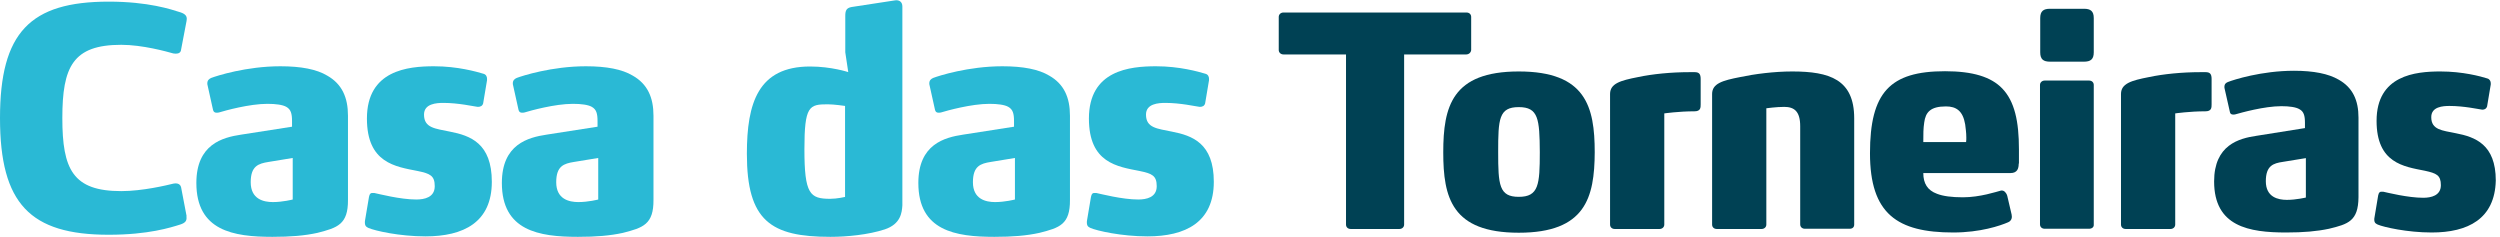
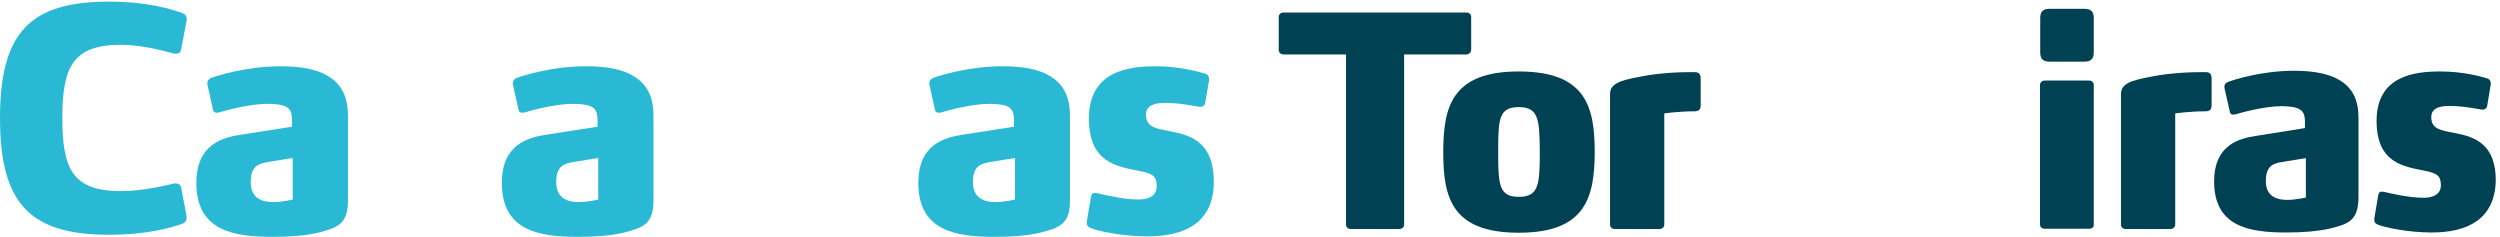
<svg xmlns="http://www.w3.org/2000/svg" width="380" height="36" viewBox="0 0 380 36" fill="none">
  <g clip-path="url(#clip0)">
    <path d="M28.355 33.128C28.355 33.554 28.182 33.873 27.418 34.121C25.96 34.582 22.559 35.682 16.52 35.682C4.581 35.682 0 30.965 0 17.948C0 4.931 4.581 0.249 16.52 0.249C22.559 0.249 25.995 1.42 27.453 1.881C28.182 2.129 28.39 2.448 28.39 2.874C28.39 2.98 28.355 3.122 28.355 3.193L27.522 7.556C27.487 7.946 27.21 8.159 26.724 8.159C26.62 8.159 26.481 8.123 26.342 8.123C25.336 7.84 21.657 6.811 18.429 6.811C11.071 6.811 9.475 10.145 9.475 17.948C9.475 25.751 11.071 29.049 18.429 29.049C21.657 29.049 25.336 28.163 26.342 27.914C26.481 27.879 26.62 27.879 26.724 27.879C27.175 27.879 27.453 28.127 27.522 28.446L28.355 32.809C28.32 32.88 28.355 33.022 28.355 33.128Z" fill="#2AB9D5" />
    <path d="M48.242 35.397C46.298 35.822 44.181 36 41.405 36C35.47 36 29.847 35.078 29.847 27.807C29.847 21.919 33.839 20.89 36.65 20.465L44.389 19.259V18.408C44.389 17.273 44.216 16.634 43.522 16.244C42.966 15.925 41.925 15.783 40.641 15.783C37.899 15.783 34.22 16.812 33.283 17.095C33.145 17.131 33.04 17.131 32.902 17.131C32.624 17.131 32.45 16.989 32.381 16.705L31.548 12.946C31.513 12.839 31.513 12.768 31.513 12.662C31.513 12.201 31.791 11.988 32.103 11.846C32.936 11.527 37.448 10.073 42.619 10.073C45.778 10.073 48.138 10.534 49.734 11.492C51.99 12.768 52.892 14.825 52.892 17.592V30.36C52.927 34.12 51.296 34.617 48.242 35.397ZM44.493 24.012L40.815 24.615C39.288 24.863 38.108 25.218 38.108 27.7C38.108 30.29 40.086 30.715 41.474 30.715C43.001 30.715 44.493 30.325 44.493 30.325V24.012Z" fill="#2AB9D5" />
-     <path d="M64.658 35.929C60.736 35.929 56.988 35.078 56.016 34.652C55.842 34.546 55.461 34.475 55.461 33.836C55.461 33.73 55.461 33.588 55.495 33.446L56.085 29.935C56.189 29.403 56.363 29.332 56.606 29.332H56.883C57.578 29.474 60.84 30.325 63.27 30.325C64.519 30.325 66.081 30.006 66.081 28.303C66.081 26.707 65.387 26.388 63.512 25.998C60.111 25.324 55.773 24.792 55.773 18.018C55.773 10.676 61.985 10.073 65.977 10.073C69.551 10.073 72.397 10.889 73.473 11.208C73.89 11.314 74.028 11.669 74.028 11.953V12.201L73.439 15.712C73.334 16.102 73.022 16.244 72.64 16.244C72.606 16.244 72.501 16.209 72.397 16.209C72.016 16.173 69.69 15.641 67.4 15.641C66.358 15.641 64.45 15.748 64.45 17.415C64.45 19.472 66.185 19.543 68.371 20.004C71.495 20.607 74.757 21.777 74.757 27.629C74.757 33.801 70.454 35.929 64.658 35.929Z" fill="#2AB9D5" />
    <path d="M94.679 35.397C92.735 35.822 90.618 36 87.842 36C81.907 36 76.284 35.078 76.284 27.807C76.284 21.919 80.276 20.89 83.087 20.465L90.826 19.259V18.408C90.826 17.273 90.653 16.634 89.959 16.244C89.403 15.925 88.362 15.783 87.078 15.783C84.336 15.783 80.657 16.812 79.721 17.095C79.582 17.131 79.478 17.131 79.339 17.131C79.061 17.131 78.888 16.989 78.818 16.705L77.985 12.946C77.95 12.839 77.95 12.768 77.95 12.662C77.95 12.201 78.228 11.988 78.54 11.846C79.373 11.527 83.885 10.073 89.056 10.073C92.215 10.073 94.575 10.534 96.171 11.492C98.427 12.768 99.329 14.825 99.329 17.592V30.36C99.364 34.12 97.733 34.617 94.679 35.397ZM90.931 24.012L87.252 24.615C85.725 24.863 84.545 25.218 84.545 27.7C84.545 30.29 86.523 30.715 87.911 30.715C89.438 30.715 90.931 30.325 90.931 30.325V24.012Z" fill="#2AB9D5" />
-     <path d="M134.487 34.865C131.988 35.681 128.726 36 126.227 36C117.169 36 113.525 33.588 113.525 23.373C113.525 15.677 115.225 10.108 123.138 10.108C126.366 10.108 128.934 10.96 128.934 10.96L128.483 7.945V2.412C128.483 1.596 128.657 1.206 129.455 1.064L135.945 0.071C136.049 0.071 136.118 0.036 136.223 0.036C136.743 0.036 137.16 0.319 137.16 0.993V31.212C137.09 32.311 136.917 34.049 134.487 34.865ZM128.448 16.102C128.448 16.102 126.782 15.854 125.811 15.854C122.999 15.854 122.271 16.102 122.271 22.664C122.271 29.509 123.104 30.219 126.192 30.219C127.234 30.219 128.448 29.935 128.448 29.935V16.102Z" fill="#2AB9D5" />
    <path d="M157.984 35.397C156.04 35.822 153.923 36 151.146 36C145.212 36 139.589 35.078 139.589 27.807C139.589 21.919 143.58 20.89 146.392 20.465L154.131 19.259V18.408C154.131 17.273 153.958 16.634 153.263 16.244C152.708 15.925 151.667 15.783 150.383 15.783C147.641 15.783 143.962 16.812 143.025 17.095C142.886 17.131 142.782 17.131 142.643 17.131C142.366 17.131 142.192 16.989 142.123 16.705L141.29 12.946C141.255 12.839 141.255 12.768 141.255 12.662C141.255 12.201 141.533 11.988 141.845 11.846C142.678 11.527 147.19 10.073 152.361 10.073C155.519 10.073 157.879 10.534 159.476 11.492C161.732 12.768 162.634 14.825 162.634 17.592V30.36C162.669 34.12 161.072 34.617 157.984 35.397ZM154.27 24.012L150.591 24.615C149.064 24.863 147.884 25.218 147.884 27.7C147.884 30.29 149.862 30.715 151.251 30.715C152.778 30.715 154.27 30.325 154.27 30.325V24.012Z" fill="#2AB9D5" />
    <path d="M174.399 35.929C170.478 35.929 166.729 35.078 165.758 34.652C165.584 34.546 165.202 34.475 165.202 33.836C165.202 33.73 165.202 33.588 165.237 33.446L165.827 29.935C165.931 29.403 166.105 29.332 166.348 29.332H166.625C167.319 29.474 170.582 30.325 173.011 30.325C174.261 30.325 175.822 30.006 175.822 28.303C175.822 26.707 175.128 26.388 173.254 25.998C169.853 25.324 165.515 24.792 165.515 18.018C165.515 10.676 171.727 10.073 175.718 10.073C179.293 10.073 182.139 10.889 183.215 11.208C183.631 11.314 183.77 11.669 183.77 11.953V12.201L183.18 15.712C183.076 16.102 182.764 16.244 182.382 16.244C182.347 16.244 182.243 16.209 182.139 16.209C181.757 16.173 179.432 15.641 177.141 15.641C176.1 15.641 174.191 15.748 174.191 17.415C174.191 19.472 175.927 19.543 178.113 20.004C181.237 20.607 184.499 21.777 184.499 27.629C184.499 33.801 180.195 35.929 174.399 35.929Z" fill="#2AB9D5" />
    <path d="M222.853 8.276H213.427V34.134C213.427 34.524 213.114 34.807 212.697 34.807H205.324C204.872 34.807 204.594 34.524 204.594 34.134V8.276H195.099C194.647 8.276 194.369 7.957 194.369 7.603V2.573C194.369 2.184 194.682 1.9 195.099 1.9H222.887C223.339 1.9 223.618 2.184 223.618 2.573V7.603C223.583 7.993 223.27 8.276 222.853 8.276Z" fill="#004154" />
    <path d="M230.852 35.374C220.661 35.374 219.375 30.025 219.375 23.153C219.375 16.211 220.696 10.862 230.852 10.862C241.042 10.862 242.398 16.211 242.398 23.153C242.364 30.025 241.007 35.374 230.852 35.374ZM230.852 16.281C227.826 16.281 227.722 18.088 227.722 23.118C227.722 28.112 227.861 29.919 230.852 29.919C233.877 29.919 234.051 28.077 234.051 23.118C234.017 18.088 233.843 16.281 230.852 16.281Z" fill="#004154" />
    <path d="M257.562 16.919C255.163 16.919 252.972 17.238 252.972 17.238V34.134C252.972 34.524 252.658 34.807 252.241 34.807H245.459C245.007 34.807 244.729 34.524 244.729 34.134V14.298C244.729 12.704 246.259 12.243 249.007 11.712C251.163 11.252 254.015 10.968 256.797 10.968H257.597C258.258 10.968 258.501 11.252 258.501 11.995V15.857C258.501 16.352 258.501 16.919 257.562 16.919Z" fill="#004154" />
-     <path d="M281.142 34.772H274.36C273.908 34.772 273.63 34.488 273.63 34.099V19.186C273.63 16.919 272.726 16.246 271.195 16.246C270.013 16.246 268.483 16.459 268.483 16.459V34.134C268.483 34.524 268.17 34.807 267.752 34.807H260.97C260.518 34.807 260.24 34.524 260.24 34.134V14.298C260.24 12.704 261.77 12.243 264.518 11.712C266.674 11.252 269.665 10.862 272.413 10.862C278.082 10.862 281.838 12.066 281.838 17.982V34.134C281.838 34.524 281.594 34.772 281.142 34.772Z" fill="#004154" />
-     <path d="M306.844 24.854C306.844 25.562 306.67 26.306 305.592 26.306H292.341C292.341 27.864 292.967 28.927 294.428 29.458C295.332 29.813 296.654 29.99 298.358 29.99C300.967 29.99 303.471 29.14 304.166 28.962H304.305C304.618 28.962 304.966 29.281 305.105 29.777L305.766 32.611C305.766 32.753 305.801 32.824 305.801 32.93C305.801 33.39 305.523 33.674 305.245 33.78C304.027 34.311 301.001 35.339 296.898 35.339C288.377 35.339 284.238 32.505 284.238 23.295C284.238 14.05 287.264 10.826 295.645 10.826C299.854 10.826 302.636 11.677 304.34 13.448C306.218 15.396 306.879 18.442 306.879 22.693V24.854H306.844ZM298.88 20.922C298.88 20.107 298.776 19.54 298.706 18.903C298.358 16.848 297.35 16.175 295.785 16.175C293.42 16.175 292.689 17.061 292.481 18.619C292.341 19.505 292.341 20.39 292.341 21.595H298.845C298.88 21.382 298.88 21.134 298.88 20.922Z" fill="#004154" />
    <path d="M317.521 34.772H310.809C310.357 34.772 310.079 34.489 310.079 34.099V12.916C310.079 12.527 310.392 12.243 310.809 12.243H317.521C317.974 12.243 318.252 12.527 318.252 12.916V34.134C318.287 34.524 317.974 34.772 317.521 34.772ZM316.756 9.374H311.609C310.6 9.374 310.114 9.02 310.114 7.957V2.75C310.114 1.688 310.6 1.333 311.609 1.333H316.756C317.765 1.333 318.252 1.688 318.252 2.75V7.957C318.252 9.02 317.765 9.374 316.756 9.374Z" fill="#004154" />
    <path d="M335.224 16.919C332.824 16.919 330.633 17.238 330.633 17.238V34.134C330.633 34.524 330.32 34.807 329.903 34.807H323.121C322.669 34.807 322.391 34.524 322.391 34.134V14.298C322.391 12.704 323.921 12.243 326.668 11.712C328.825 11.252 331.677 10.968 334.459 10.968H335.259C335.92 10.968 336.163 11.252 336.163 11.995V15.857C336.163 16.352 336.163 16.919 335.224 16.919Z" fill="#004154" />
    <path d="M354.005 34.772C352.161 35.162 350.144 35.339 347.501 35.339C341.867 35.339 336.546 34.453 336.546 27.581C336.546 22.02 340.337 21.028 343.015 20.639L350.353 19.47V18.655C350.353 17.592 350.179 16.955 349.518 16.6C348.997 16.282 347.988 16.14 346.771 16.14C344.162 16.14 340.65 17.132 339.78 17.38C339.641 17.415 339.571 17.415 339.432 17.415C339.154 17.415 338.98 17.273 338.945 17.025L338.145 13.483C338.111 13.377 338.111 13.306 338.111 13.2C338.111 12.739 338.389 12.562 338.667 12.456C339.467 12.137 343.745 10.756 348.684 10.756C351.709 10.756 353.935 11.216 355.465 12.102C357.622 13.306 358.491 15.254 358.491 17.876V29.99C358.456 33.603 356.926 34.063 354.005 34.772ZM350.457 24.039L346.979 24.606C345.553 24.818 344.406 25.172 344.406 27.546C344.406 29.99 346.284 30.38 347.605 30.38C349.031 30.38 350.492 30.025 350.492 30.025V24.039H350.457Z" fill="#004154" />
    <path d="M369.621 35.339C365.899 35.339 362.317 34.524 361.413 34.134C361.239 34.028 360.891 33.957 360.891 33.39C360.891 33.284 360.891 33.178 360.926 33.036L361.482 29.706C361.587 29.21 361.761 29.14 361.969 29.14H362.247C362.908 29.281 366.004 30.061 368.334 30.061C369.516 30.061 371.012 29.742 371.012 28.148C371.012 26.625 370.351 26.341 368.577 25.952C365.343 25.314 361.239 24.783 361.239 18.371C361.239 11.429 367.151 10.862 370.942 10.862C374.351 10.862 377.063 11.606 378.072 11.925C378.455 12.031 378.594 12.385 378.594 12.633V12.845L378.037 16.175C377.933 16.529 377.655 16.671 377.307 16.671C377.272 16.671 377.168 16.636 377.098 16.636C376.75 16.6 374.524 16.104 372.333 16.104C371.325 16.104 369.551 16.211 369.551 17.805C369.551 19.753 371.22 19.824 373.272 20.249C376.229 20.815 379.359 21.949 379.359 27.439C379.22 33.284 375.116 35.339 369.621 35.339Z" fill="#004154" />
  </g>
  <defs>
    <clipPath id="clip0">
      <rect width="380" height="36" fill="white" />
    </clipPath>
  </defs>
</svg>